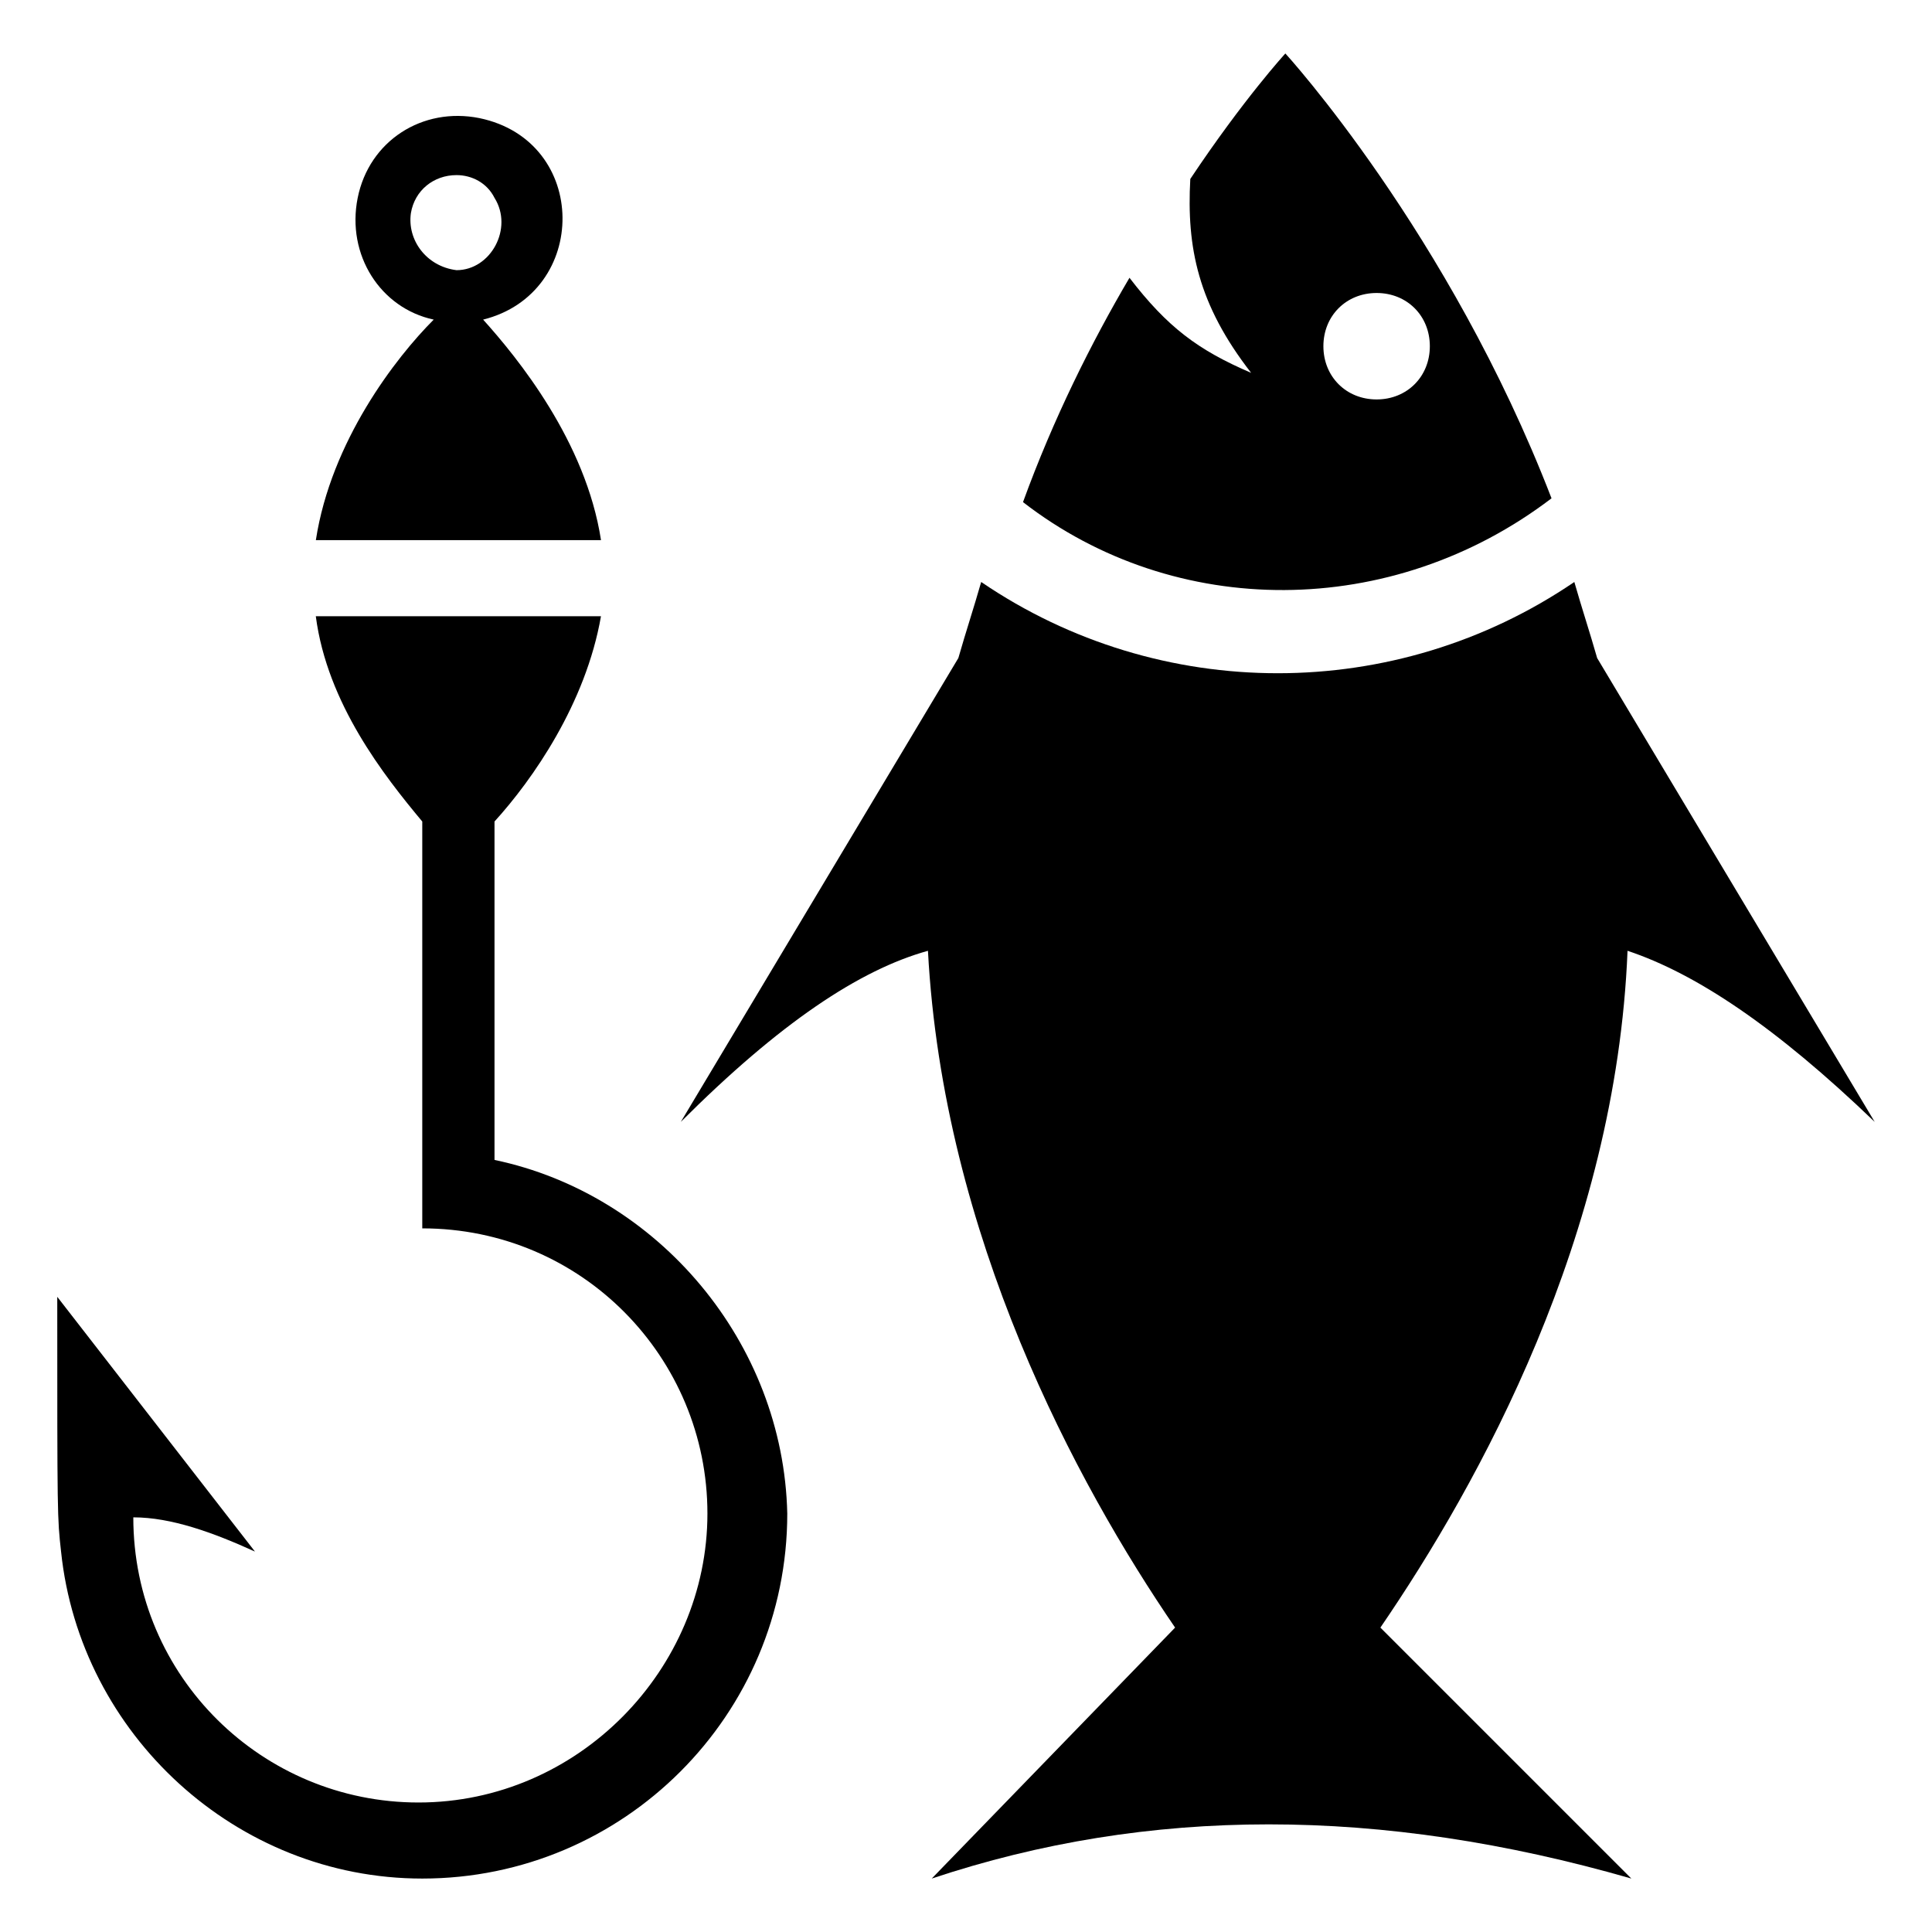
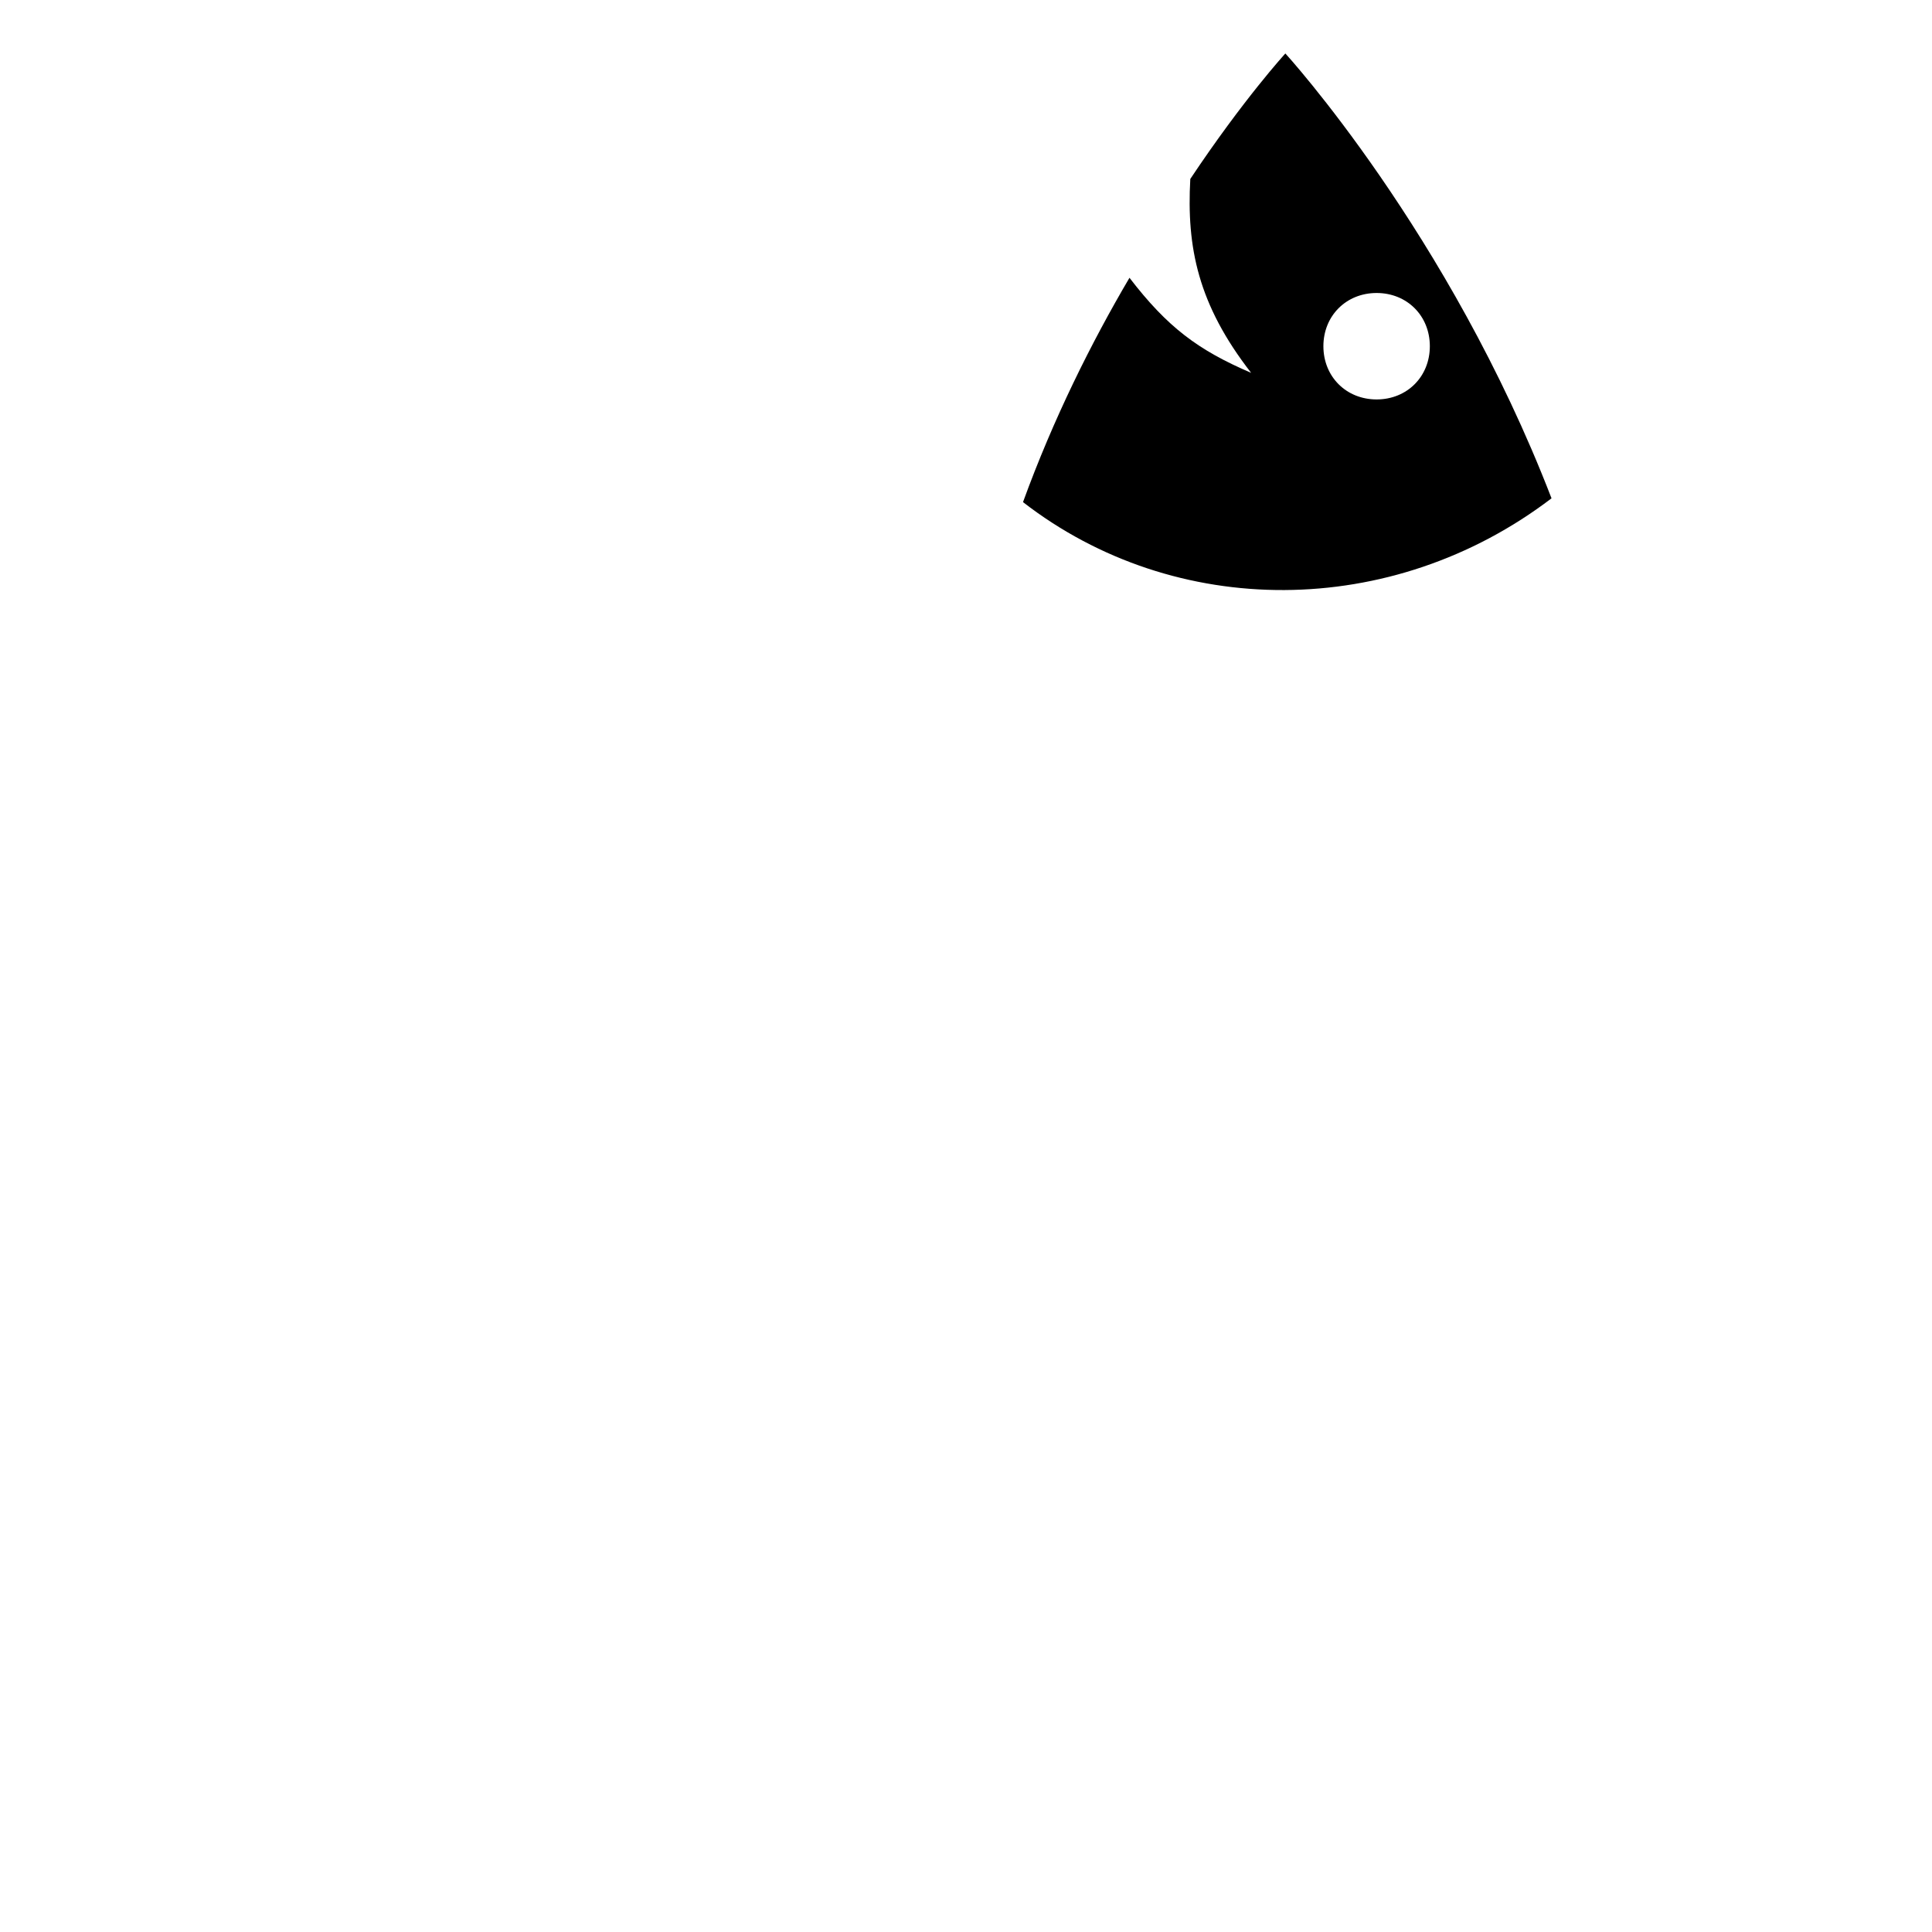
<svg xmlns="http://www.w3.org/2000/svg" fill="#000000" width="800px" height="800px" version="1.1" viewBox="144 144 512 512">
  <g>
    <path d="m555.17 276.06c-27.207-70.535-70.535-117.89-70.535-117.89s-11.082 12.09-25.191 33.25c-1.008 18.137 2.016 33.25 16.121 51.387-14.105-6.047-22.168-12.09-32.242-25.191-10.078 17.129-20.152 37.281-28.215 59.449 40.309 31.238 97.742 31.238 140.06-1.004zm-46.352-54.414c8.062 0 14.105 6.047 14.105 14.105 0 8.062-6.047 14.105-14.105 14.105-8.062 0-14.105-6.047-14.105-14.105s6.047-14.105 14.105-14.105z" />
-     <path d="m575.32 395.97c18.137 6.047 39.297 20.152 65.496 45.344l-73.555-122.93c-2.016-7.055-4.031-13.098-6.047-20.152-47.359 32.242-109.83 32.242-157.19 0-2.016 7.055-4.031 13.098-6.047 20.152l-73.555 122.93c26.199-26.199 47.359-40.305 65.496-45.344 4.031 75.57 39.297 141.07 65.496 179.36l-64.492 66.504c57.434-19.145 118.9-19.145 185.4 0l-66.504-66.504c26.199-38.289 62.473-103.79 65.496-179.36z" />
-     <path d="m275.05 451.39v-89.68c10.078-11.082 24.184-31.234 28.215-54.41h-75.574c3.023 23.176 18.137 42.32 28.215 54.41v107.82c42.32 0 75.57 34.258 75.57 75.57s-34.258 76.582-76.578 76.582c-41.312 0-75.57-33.25-75.57-75.57 10.078 0 21.16 4.031 32.242 9.07l-52.395-67.512c0 58.441 0 58.441 1.008 67.512 5.039 48.367 46.352 86.656 95.723 86.656 53.402 0 96.73-43.328 96.73-96.73-1.008-45.348-34.258-84.645-77.586-93.715z" />
-     <path d="m303.27 287.14c-4.031-26.199-22.168-48.367-31.234-58.441 28.215-7.055 28.215-47.359-1.008-53.402-15.113-3.023-29.223 6.047-32.242 21.16-3.023 15.113 6.047 29.223 20.152 32.242-10.078 10.078-27.207 32.242-31.234 58.441zm-50.379-86.656c1.008-6.047 6.047-10.078 12.09-10.078 4.031 0 8.062 2.016 10.078 6.047 5.039 8.062-1.008 19.145-10.078 19.145-8.059-1.004-13.098-8.059-12.09-15.113z" />
  </g>
</svg>